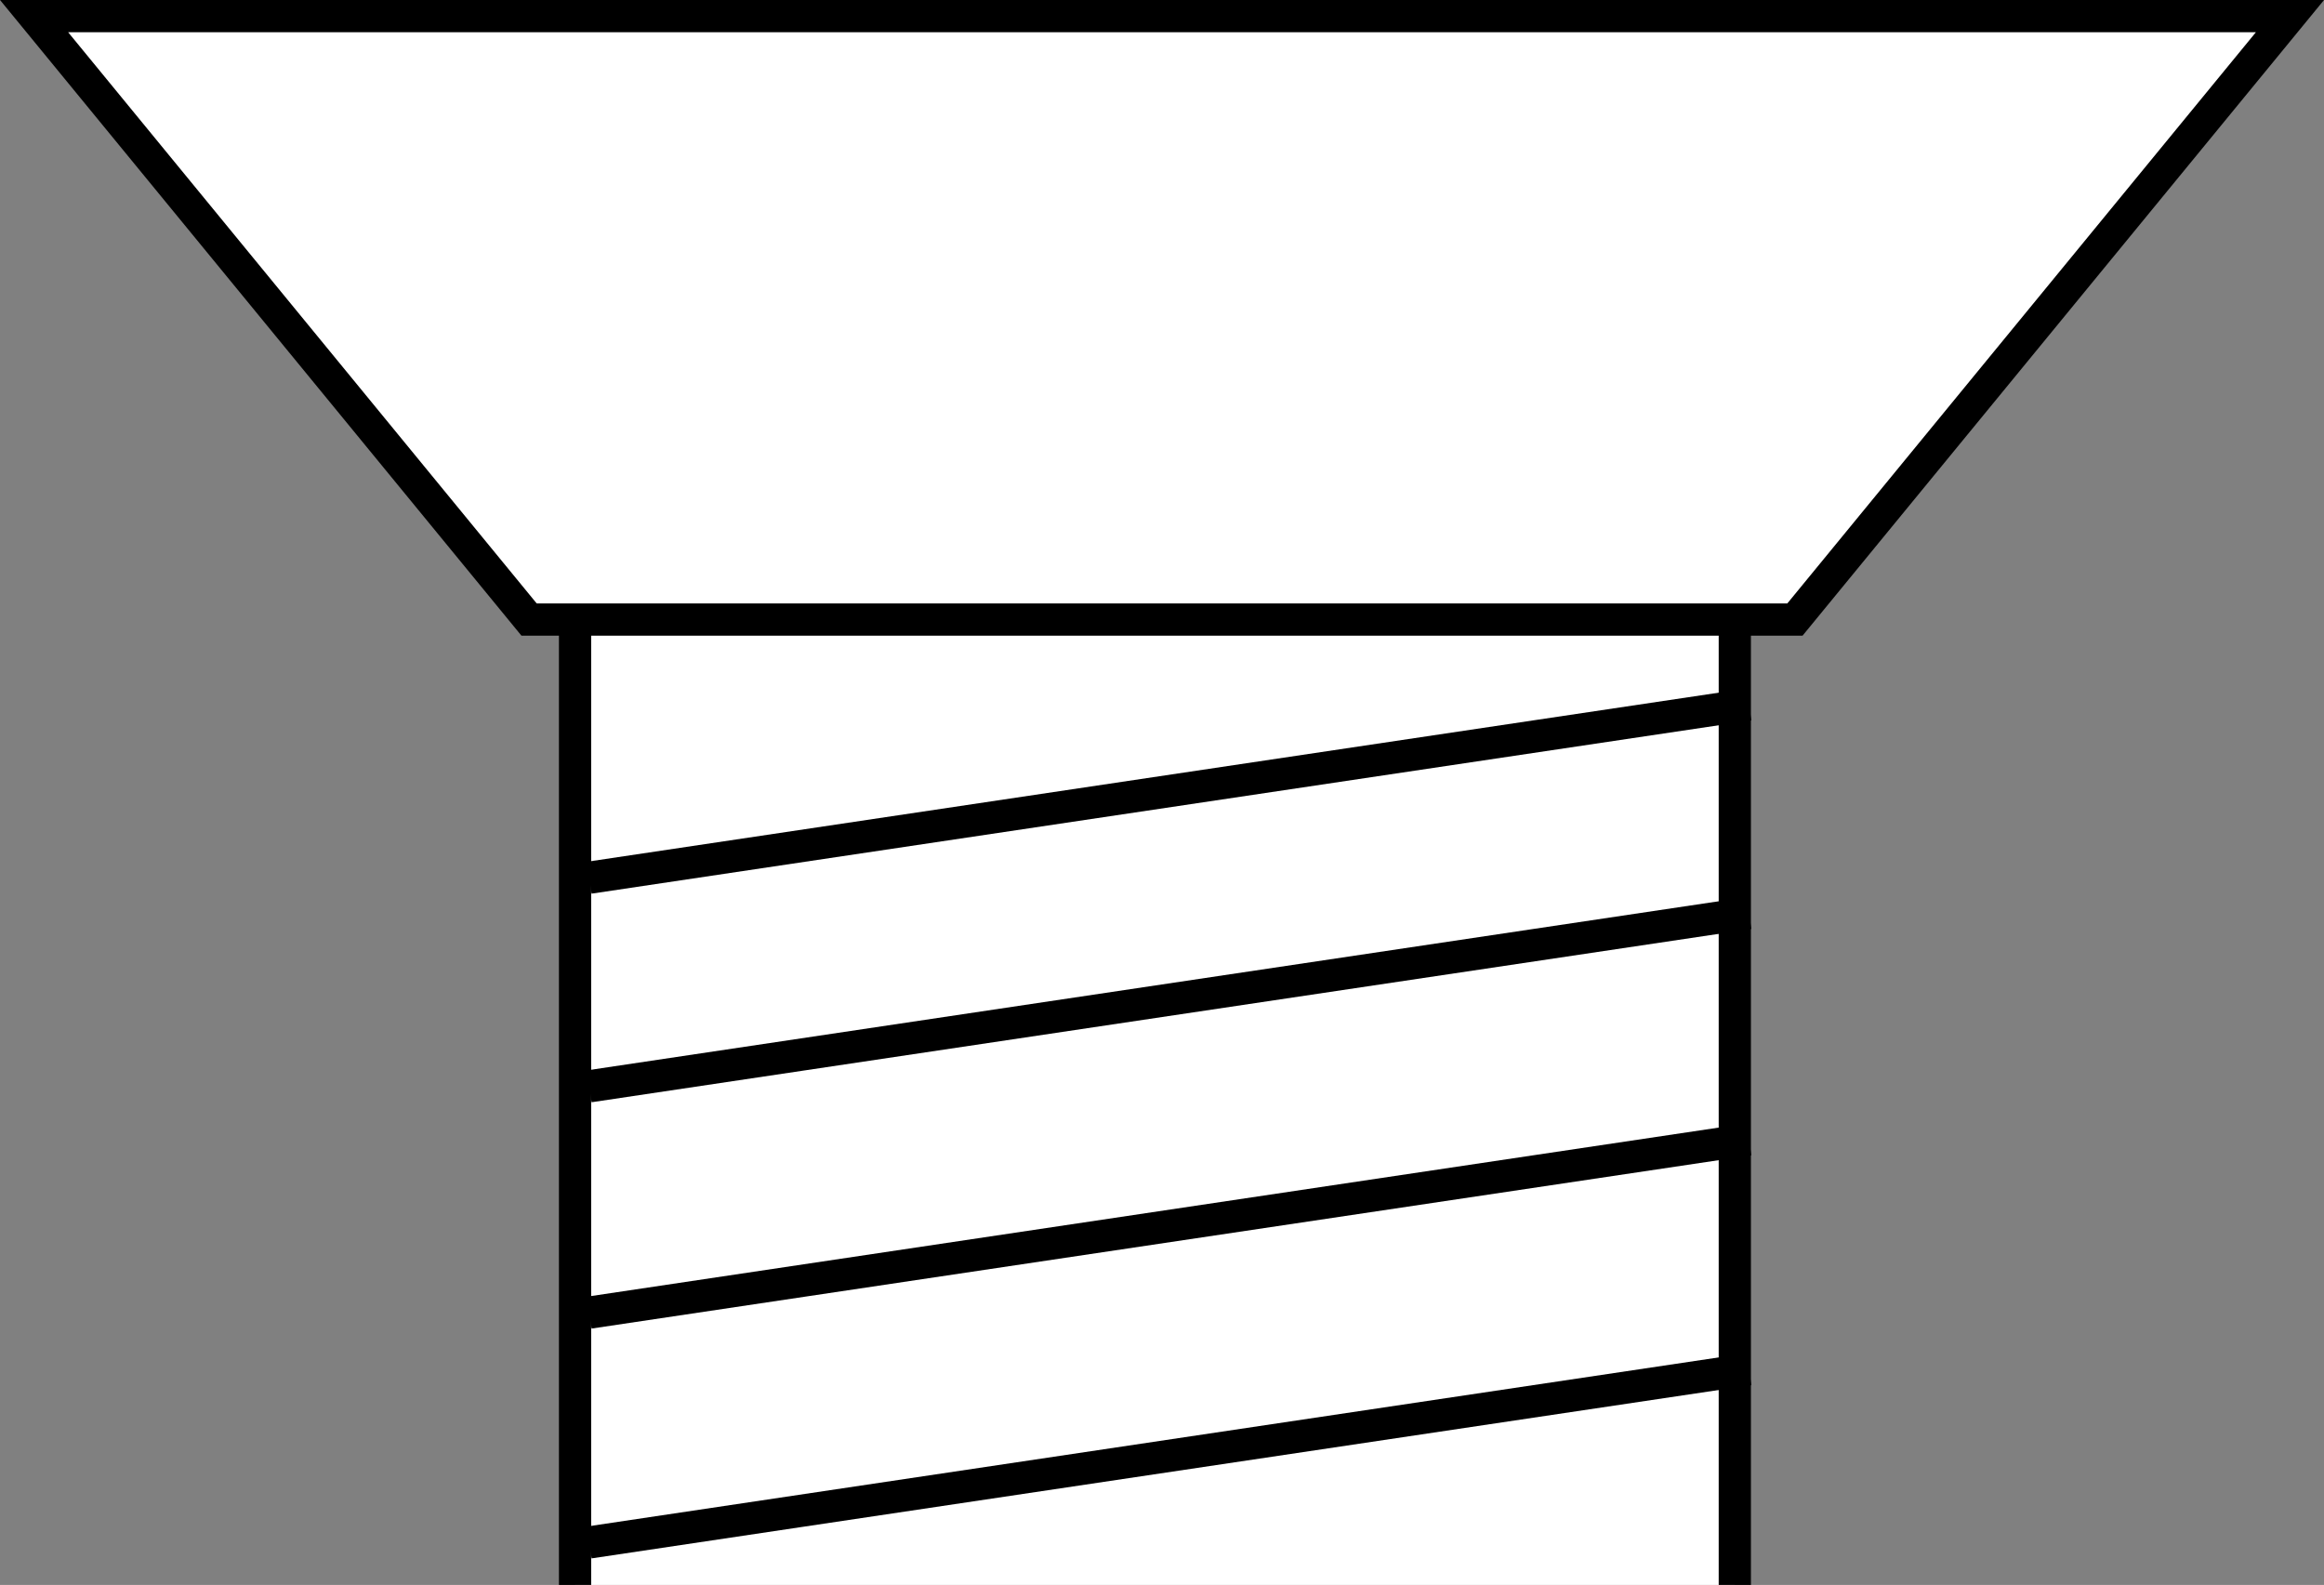
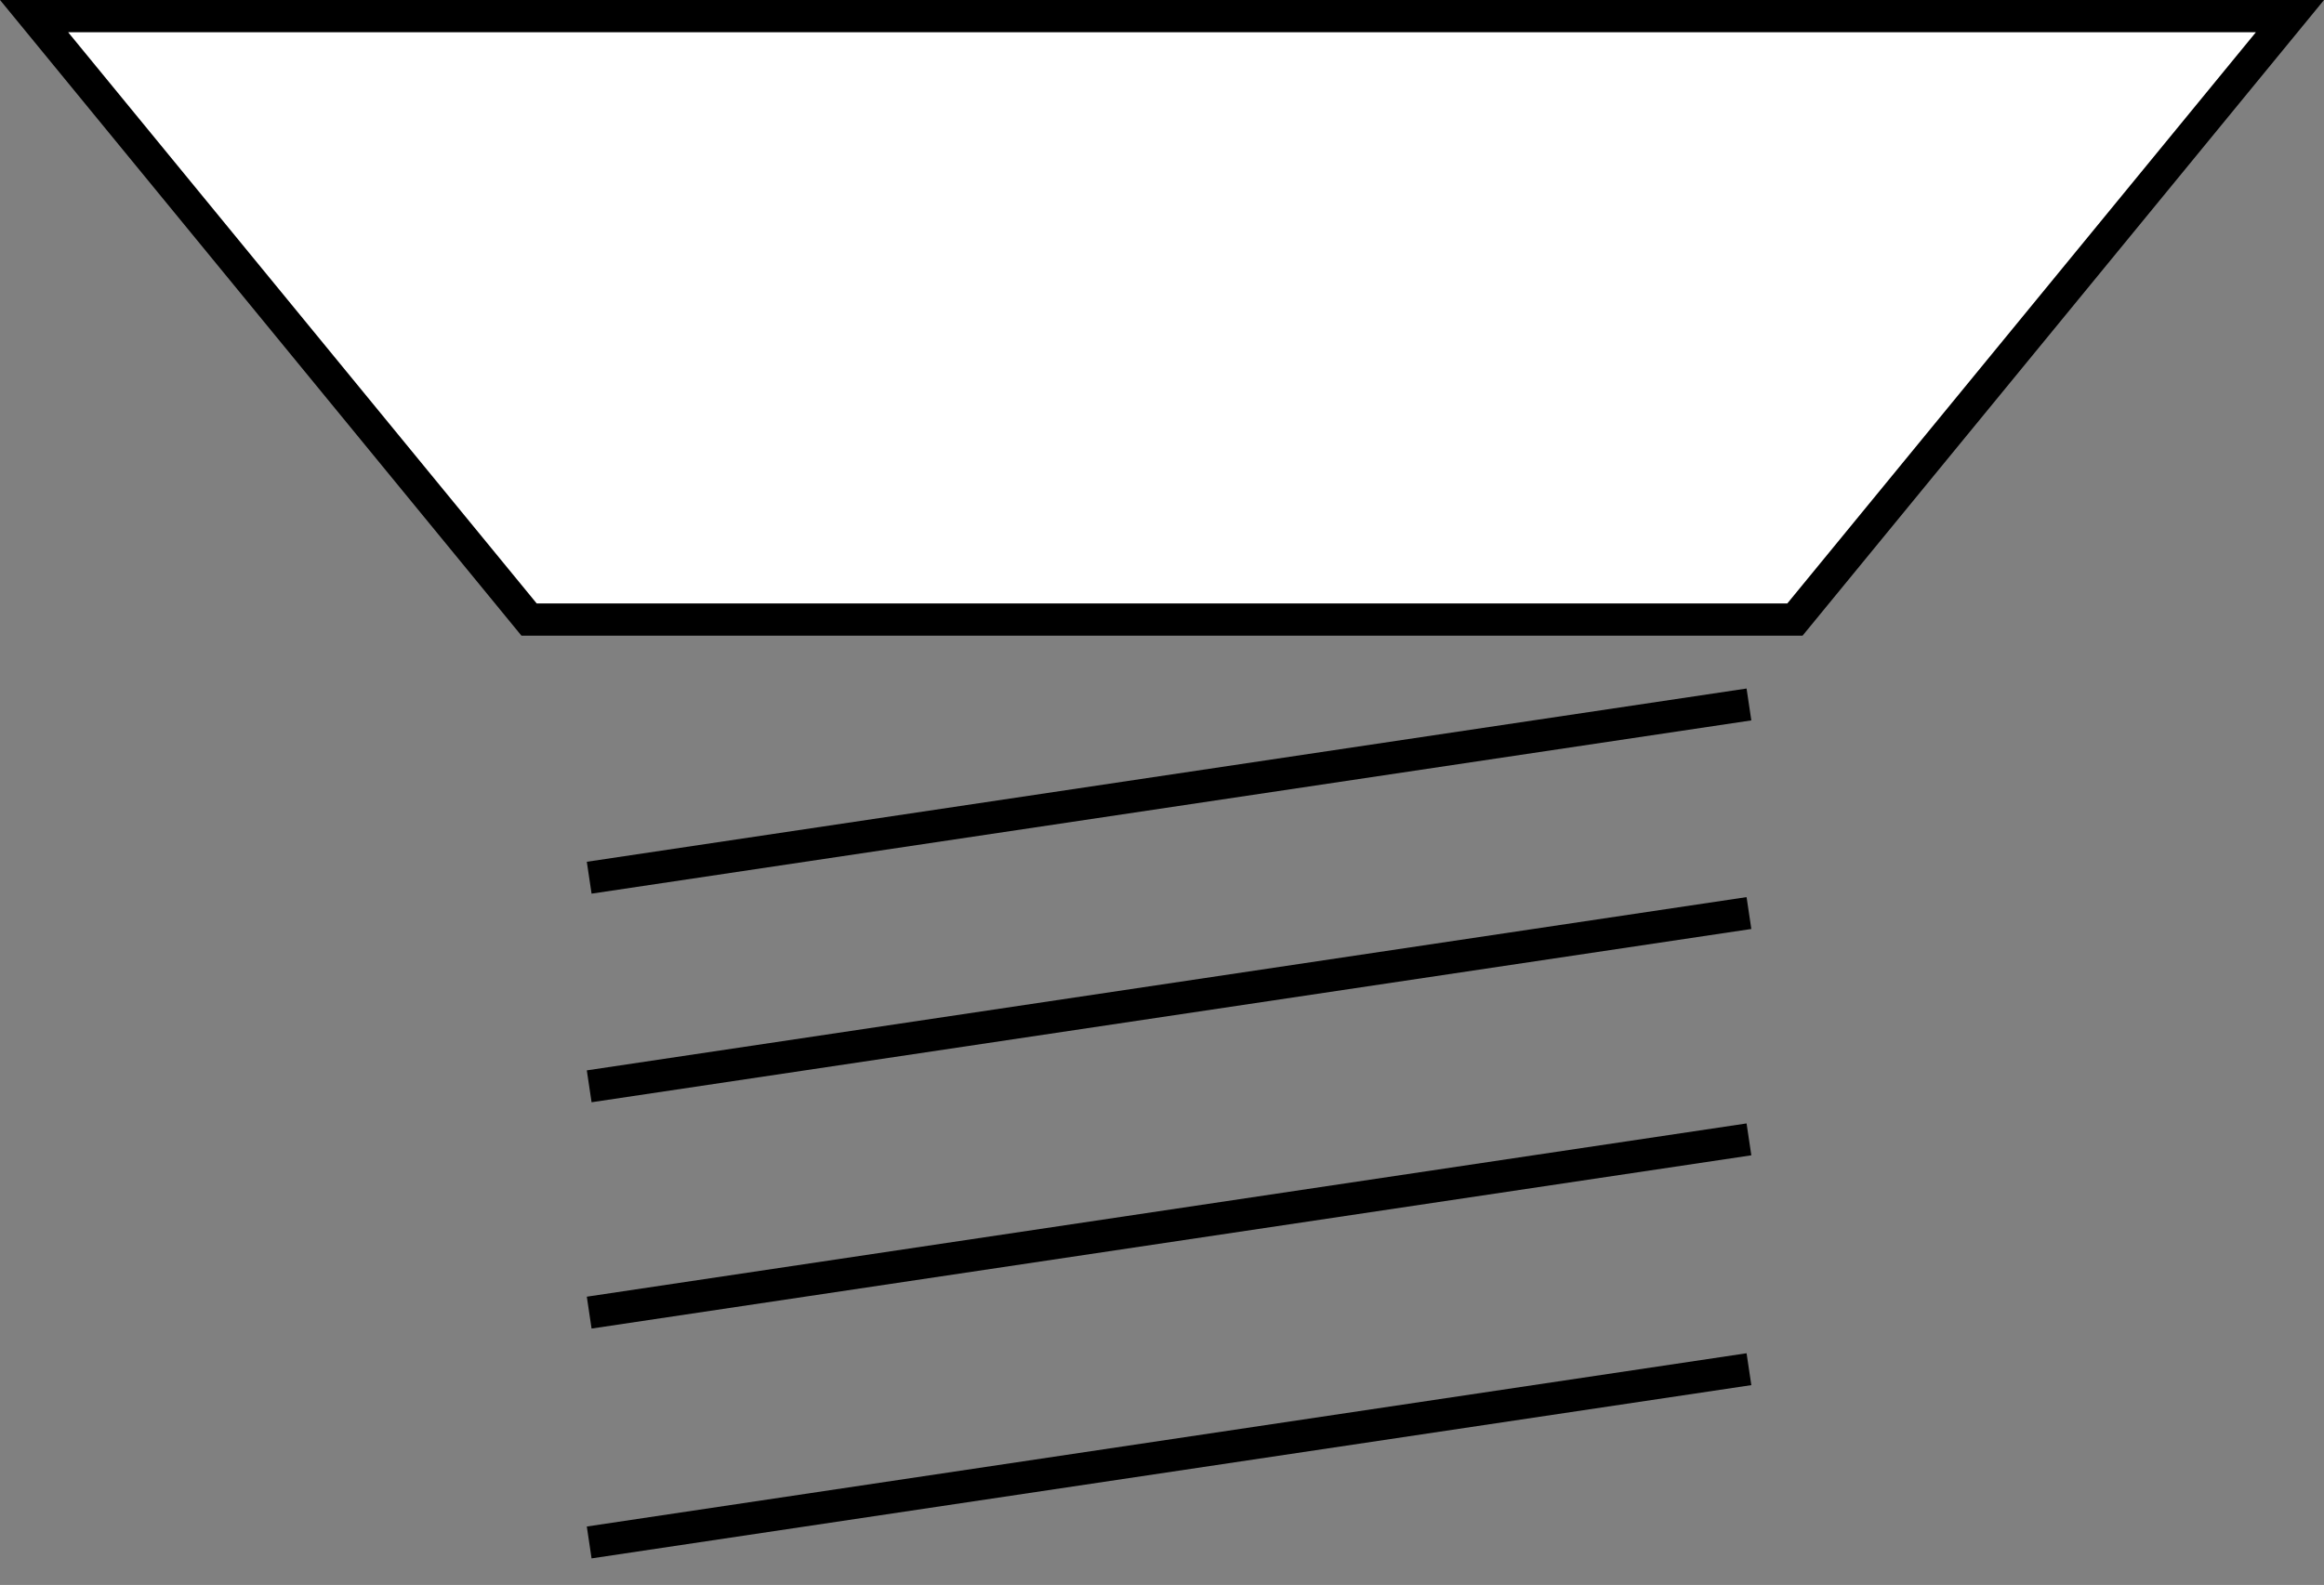
<svg xmlns="http://www.w3.org/2000/svg" version="1.1" id="image" x="0px" y="0px" width="57.691px" height="39.343px" viewBox="0 0 57.691 39.343" enable-background="new 0 0 57.691 39.343" xml:space="preserve">
  <rect x="0" y="0" width="57.691" height="39.343" fill="#808080" stroke="none" />
  <g>
-     <polyline fill="#FFFFFF" stroke="#000000" stroke-width="0.8" points="43.065,39.343 43.065,13.976 14.275,13.976    14.275,39.343  " />
    <line fill="none" stroke="#000000" stroke-width="0.8" x1="14.626" y1="21.788" x2="43.416" y2="17.487" />
    <line fill="none" stroke="#000000" stroke-width="0.8" x1="14.626" y1="26.966" x2="43.416" y2="22.665" />
    <line fill="none" stroke="#000000" stroke-width="0.8" x1="14.626" y1="32.584" x2="43.416" y2="28.283" />
    <line fill="none" stroke="#000000" stroke-width="0.8" x1="14.626" y1="38.289" x2="43.416" y2="33.988" />
  </g>
  <polygon fill="#FFFFFF" stroke="#000000" stroke-width="0.8" points="44.557,15.38 13.134,15.38 0.846,0.4 56.846,0.4 " />
</svg>